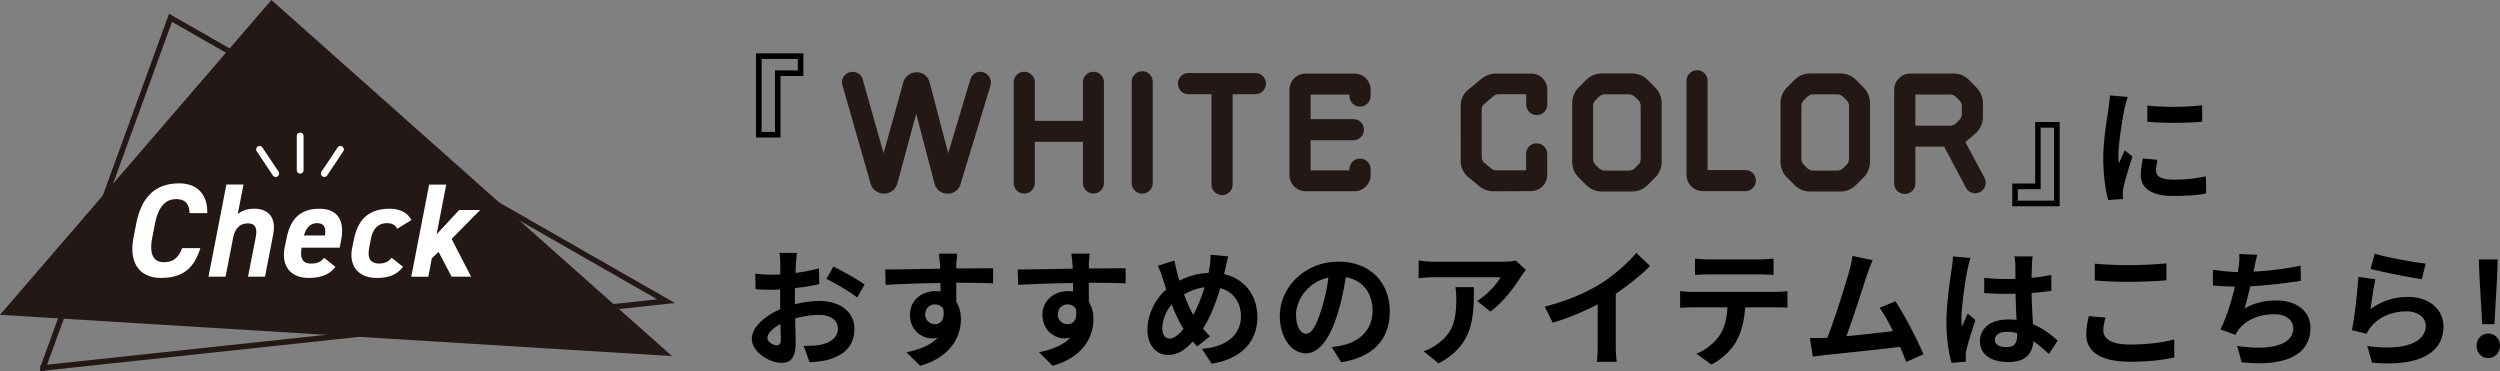
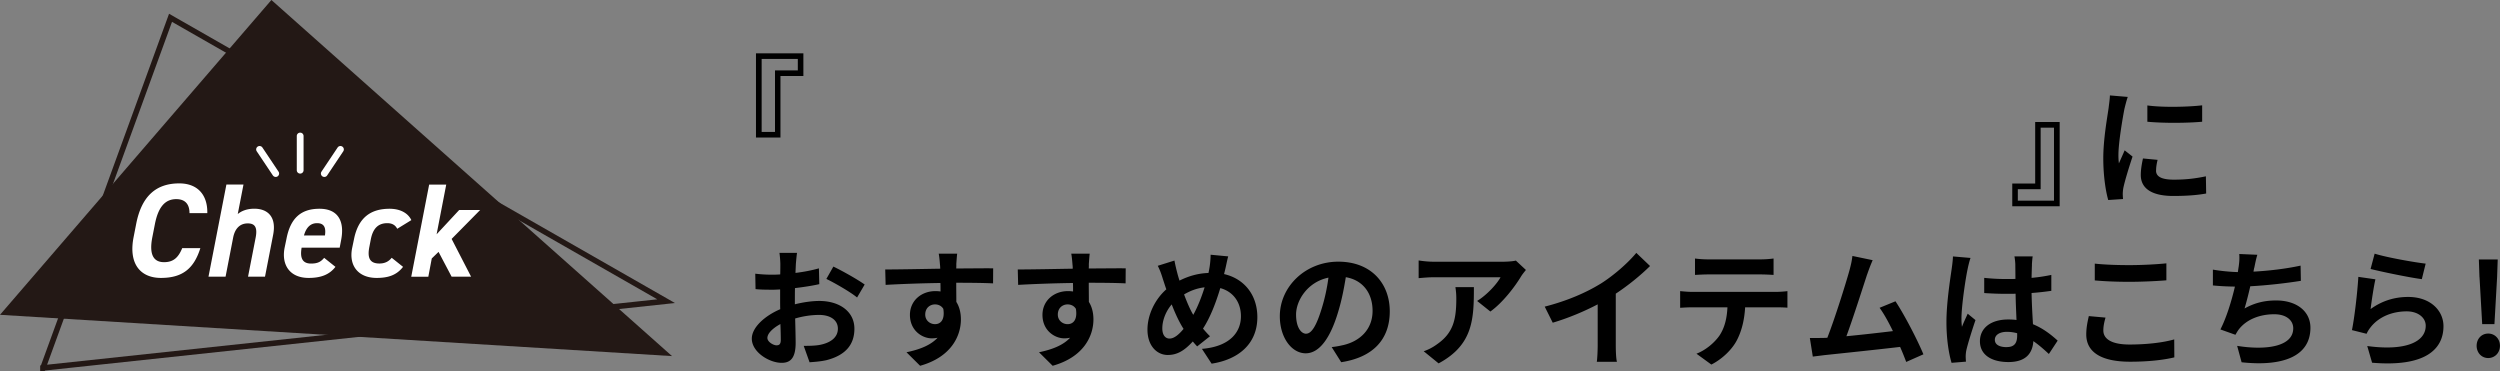
<svg xmlns="http://www.w3.org/2000/svg" data-name="レイヤー_2" viewBox="0 0 449.32 66.72">
  <rect x="0" y="0" width="449.32" height="66.72" fill="#808080" stroke="none" />
  <path d="M143.04 47.42c-.02.5-.05 1.05-.07 1.63 1.51-.18 3.02-.48 4.21-.82l.07 2.84c-1.31.3-2.89.53-4.37.71-.02.69-.02 1.4-.02 2.06v.85c1.56-.39 3.14-.6 4.4-.6 3.53 0 6.3 1.83 6.3 4.99 0 2.7-1.42 4.74-5.06 5.66-1.05.23-2.06.3-3 .37l-1.05-2.95c1.03 0 2.02-.02 2.82-.16 1.86-.34 3.32-1.26 3.32-2.93 0-1.56-1.37-2.47-3.37-2.47-1.42 0-2.91.23-4.31.64.05 1.81.09 3.6.09 4.37 0 2.84-1.01 3.6-2.52 3.6-2.22 0-5.36-1.92-5.36-4.35 0-1.99 2.29-4.08 5.11-5.29-.02-.55-.02-1.1-.02-1.63v-1.92c-.44.02-.85.05-1.21.05-1.53 0-2.43-.02-3.21-.11l-.05-2.77c1.35.16 2.34.18 3.16.18a21 21 0 0 0 1.33-.05c.02-.8.02-1.47.02-1.85 0-.48-.09-1.6-.16-2.02h3.16c-.07.41-.16 1.4-.21 1.99Zm-3.44 14.64c.41 0 .73-.18.73-.96 0-.57-.02-1.63-.07-2.86-1.4.76-2.34 1.7-2.34 2.5 0 .71 1.08 1.33 1.67 1.33Zm15.81-10.93-1.37 2.34c-1.1-.94-4.1-2.66-5.52-3.34l1.26-2.22c1.76.85 4.42 2.36 5.63 3.23ZM171.88 47.54c0 .18 0 .44-.02.71 2.31 0 5.45-.05 6.64-.02l-.02 2.7c-1.37-.07-3.5-.11-6.62-.11 0 1.17.02 2.43.02 3.44.55.87.82 1.95.82 3.14 0 2.98-1.74 6.78-7.33 8.34l-2.45-2.43c2.31-.48 4.33-1.24 5.59-2.61-.32.07-.66.11-1.03.11-1.76 0-3.94-1.42-3.94-4.21 0-2.59 2.08-4.28 4.58-4.28.32 0 .62.02.92.07 0-.5 0-1.03-.02-1.53-3.46.05-7.03.18-9.85.34l-.07-2.77c2.61 0 6.78-.09 9.89-.14-.02-.3-.02-.53-.05-.71-.07-.94-.16-1.72-.23-1.99h3.32c-.05.37-.14 1.6-.16 1.97Zm-3.83 10.72c.96 0 1.81-.73 1.49-2.75-.32-.53-.87-.8-1.49-.8-.89 0-1.76.62-1.76 1.83 0 1.05.85 1.72 1.76 1.72ZM195.7 47.54c0 .18 0 .44-.02.71 2.31 0 5.45-.05 6.64-.02l-.02 2.7c-1.37-.07-3.5-.11-6.62-.11 0 1.17.02 2.43.02 3.44.55.87.82 1.95.82 3.14 0 2.98-1.74 6.78-7.33 8.34l-2.45-2.43c2.31-.48 4.33-1.24 5.59-2.61-.32.07-.66.11-1.03.11-1.76 0-3.94-1.42-3.94-4.21 0-2.59 2.08-4.28 4.58-4.28.32 0 .62.02.92.07 0-.5 0-1.03-.02-1.53-3.46.05-7.03.18-9.85.34l-.07-2.77c2.61 0 6.78-.09 9.89-.14-.02-.3-.02-.53-.05-.71-.07-.94-.16-1.72-.23-1.99h3.32c-.05.37-.14 1.6-.16 1.97Zm-3.82 10.72c.96 0 1.81-.73 1.49-2.75-.32-.53-.87-.8-1.49-.8-.89 0-1.76.62-1.76 1.83 0 1.05.85 1.72 1.76 1.72ZM220.21 48.39c-.07.3-.14.57-.21.87 3.6.82 5.98 3.73 5.98 7.74 0 4.86-3.46 7.63-8.22 8.36l-1.74-2.66c5.02-.41 7.01-3 7.01-5.86 0-2.54-1.42-4.44-3.71-5.06-.8 2.66-1.81 5.29-3.11 7.28.41.48.82.96 1.26 1.37l-2.31 1.83c-.27-.3-.55-.6-.78-.89-1.53 1.67-2.82 2.43-4.51 2.43-1.9 0-3.64-1.6-3.64-4.56 0-2.61 1.31-5.41 3.39-7.24-.23-.62-.41-1.24-.62-1.85-.25-.82-.5-1.56-.92-2.38l3-.94c.14.76.32 1.51.5 2.2.11.44.25.92.41 1.4 1.74-.87 3.44-1.31 5.2-1.37.09-.39.16-.76.21-1.1.11-.66.18-1.65.18-2.18l3.16.3c-.18.62-.39 1.74-.53 2.31ZM210.2 60.85c.82 0 1.67-.71 2.52-1.74-.73-1.12-1.47-2.68-2.13-4.4-1.08 1.26-1.69 2.89-1.69 4.31 0 1.12.48 1.83 1.31 1.83Zm4.26-4.26c.82-1.47 1.51-3.25 2.04-4.95-1.4.16-2.61.64-3.69 1.28.53 1.42 1.1 2.75 1.65 3.66ZM241.06 65.11l-1.72-2.73c.87-.09 1.51-.23 2.13-.37 2.93-.69 5.22-2.79 5.22-6.14 0-3.16-1.72-5.52-4.81-6.05-.32 1.95-.71 4.05-1.37 6.21-1.37 4.63-3.34 7.47-5.84 7.47s-4.65-2.79-4.65-6.67c0-5.29 4.58-9.8 10.51-9.8s9.25 3.94 9.25 8.93-2.95 8.25-8.73 9.14Zm-6.3-5.14c.96 0 1.85-1.44 2.79-4.53.53-1.69.96-3.64 1.21-5.54-3.78.78-5.82 4.12-5.82 6.64 0 2.31.92 3.44 1.81 3.44ZM273.36 49.71c-1.08 1.79-3.25 4.67-5.5 6.28l-2.38-1.9c1.83-1.12 3.62-3.14 4.21-4.26h-11.93c-.96 0-1.72.07-2.79.16v-3.18c.87.14 1.83.23 2.79.23h12.34c.64 0 1.9-.07 2.34-.21l1.81 1.69c-.25.3-.69.85-.89 1.19Zm-14.8 15.6-2.68-2.18c.73-.25 1.56-.64 2.4-1.26 2.91-2.02 3.46-4.44 3.46-8.2 0-.71-.05-1.33-.16-2.06h3.32c0 5.68-.11 10.35-6.34 13.7ZM287.63 51.02c2.36-1.47 4.97-3.76 6.46-5.57l2.47 2.36c-1.74 1.72-3.94 3.5-6.16 4.97v9.25c0 1.01.05 2.43.21 3h-3.62c.09-.55.16-1.99.16-3V54.7c-2.36 1.24-5.27 2.47-8.08 3.3l-1.44-2.89c4.1-1.05 7.47-2.54 10.01-4.1ZM304.17 52.46h15c.48 0 1.49-.05 2.08-.14v2.98c-.57-.05-1.44-.07-2.08-.07h-5.52c-.14 2.36-.64 4.28-1.47 5.89-.8 1.58-2.56 3.37-4.6 4.4l-2.68-1.95c1.63-.62 3.23-1.95 4.15-3.28.94-1.42 1.33-3.14 1.42-5.06h-6.3c-.69 0-1.56.05-2.2.09v-3c.69.07 1.49.14 2.2.14Zm2.91-5.84h9.21c.78 0 1.69-.05 2.47-.16v2.95c-.78-.05-1.67-.09-2.47-.09h-9.18c-.8 0-1.76.05-2.47.09v-2.95c.76.11 1.69.16 2.45.16ZM335.58 49.3c-.73 2.24-2.59 8.06-3.73 11.13 2.79-.27 6.05-.64 8.36-.92-.8-1.65-1.65-3.18-2.4-4.19l2.86-1.17c1.63 2.47 3.96 6.96 5.02 9.53l-3.09 1.37c-.3-.78-.66-1.72-1.1-2.7-3.71.44-10.65 1.17-13.54 1.47-.57.07-1.42.18-2.15.27l-.53-3.34c.78 0 1.76 0 2.52-.02.18 0 .41-.02.62-.02 1.33-3.39 3.3-9.67 3.96-12.05.32-1.17.46-1.88.55-2.66l3.64.76c-.3.69-.64 1.53-.98 2.54ZM353.63 48.39c-.34 1.53-1.1 6.57-1.1 8.86 0 .46.02 1.03.09 1.49.3-.8.69-1.58 1.03-2.36l1.4 1.15c-.64 1.88-1.37 4.21-1.65 5.45-.07.32-.11.82-.11 1.08 0 .23.02.62.05.94l-2.59.21c-.48-1.6-.92-4.21-.92-7.33 0-3.46.69-7.79.94-9.55.09-.64.21-1.51.23-2.24l3.16.27c-.18.46-.46 1.63-.53 2.04Zm11.57-.81c-.02.5-.05 1.35-.07 2.36 1.26-.11 2.45-.3 3.55-.53v2.86c-1.1.16-2.29.3-3.55.39.05 2.22.16 4.05.25 5.61 1.9.78 3.34 1.95 4.44 2.95l-1.58 2.4c-.96-.89-1.88-1.69-2.79-2.31-.14 2.2-1.37 3.76-4.47 3.76s-5.13-1.33-5.13-3.73 1.97-3.92 5.08-3.92c.53 0 1.03.02 1.49.09-.05-1.42-.14-3.09-.16-4.72-.55.02-1.1.02-1.63.02-1.35 0-2.66-.05-4.01-.14v-2.73c1.31.14 2.63.21 4.01.21.53 0 1.08 0 1.6-.02 0-1.12-.02-2.06-.02-2.54 0-.34-.07-1.05-.16-1.51h3.28c-.07.44-.11.98-.14 1.49Zm-4.54 14.8c1.4 0 1.88-.73 1.88-2.08v-.41c-.6-.16-1.21-.25-1.83-.25-1.31 0-2.18.55-2.18 1.42 0 .94.92 1.33 2.13 1.33ZM378.03 59.4c0 1.47 1.4 2.52 4.7 2.52 3.09 0 6.02-.34 8.04-.92l.02 3.23c-1.99.48-4.74.78-7.95.78-5.25 0-7.88-1.76-7.88-4.9 0-1.33.27-2.45.46-3.3l3 .27c-.23.82-.39 1.53-.39 2.31Zm4.69-11.75c2.27 0 4.88-.14 6.64-.32v3.05c-1.6.14-4.44.27-6.62.27-2.4 0-4.4-.09-6.25-.25v-3.02c1.69.18 3.82.27 6.23.27ZM405.15 48.11c-.05.21-.09.46-.14.71 2.61-.14 5.7-.48 8.47-1.08l.05 2.73c-2.38.39-6.02.82-9.09.98-.32 1.4-.69 2.86-1.03 3.99 1.85-1.03 3.64-1.44 5.68-1.44 3.71 0 6.16 1.97 6.16 4.9 0 5.15-4.97 7.01-12.37 6.21l-.8-2.95c5.02.82 10.08.21 10.08-3.16 0-1.37-1.17-2.52-3.41-2.52-2.63 0-4.97.94-6.34 2.68-.25.32-.41.62-.64 1.01l-2.7-.96c1.1-2.13 2.02-5.18 2.61-7.7-1.44-.02-2.79-.09-3.96-.21v-2.84c1.37.23 3.09.41 4.49.44.05-.34.09-.66.14-.94.14-.98.16-1.56.11-2.31l3.25.14c-.25.8-.39 1.58-.55 2.34ZM426.06 55.55c2.08-1.51 4.35-2.18 6.76-2.18 4.01 0 6.34 2.47 6.34 5.25 0 4.17-3.3 7.38-12.83 6.57l-.87-3c6.87.94 10.51-.73 10.51-3.64 0-1.49-1.42-2.59-3.41-2.59-2.59 0-4.92.96-6.37 2.7-.41.5-.64.87-.85 1.33l-2.63-.66c.46-2.24.98-6.73 1.15-9.57l3.07.44c-.3 1.26-.71 4.05-.87 5.36Zm9.9-8.17-.69 2.79c-2.31-.3-7.42-1.37-9.21-1.83l.73-2.75c2.18.69 7.17 1.56 9.16 1.79ZM445.12 62.15c0-1.26.89-2.2 2.08-2.2s2.11.94 2.11 2.2-.92 2.2-2.11 2.2-2.08-.96-2.08-2.2Zm.51-12.34-.11-3.18h3.39l-.11 3.18-.48 8.45h-2.2l-.48-8.45ZM365.78 21.93h4.4v15.14h-8.52v-4.08h4.12V21.93Zm3.39 1.01h-2.41V34h-4.1v2.06h6.5V22.94ZM381.84 19.46c-.3 1.53-1.1 6.12-1.1 8.41 0 .44.02 1.03.09 1.49.34-.78.71-1.58 1.03-2.34l1.42 1.12c-.64 1.9-1.4 4.4-1.65 5.61-.07.34-.11.85-.11 1.08 0 .25.02.62.05.94l-2.66.18c-.46-1.58-.89-4.37-.89-7.49 0-3.44.71-7.31.96-9.07.07-.64.21-1.51.23-2.24l3.21.27c-.18.48-.48 1.63-.57 2.04Zm5.66 11.2c0 1.01.87 1.63 3.21 1.63 2.04 0 3.73-.18 5.75-.6l.05 3.09c-1.49.27-3.32.44-5.91.44-3.94 0-5.84-1.4-5.84-3.76 0-.89.14-1.81.39-2.98l2.63.25c-.18.76-.27 1.31-.27 1.92Zm8.29-11.73v2.95c-2.82.25-6.96.27-9.85 0v-2.93c2.82.39 7.38.27 9.85-.02ZM140.27 24.72h-4.4V9.58h8.52v4.08h-4.12v11.06Zm-3.39-1.01h2.41V12.65h4.1v-2.06h-6.5v13.12Z" />
  <g fill="#231815">
-     <path d="M172.65 33.06c-.29 1.07-1.31 1.8-2.38 1.74-1.1 0-2.03-.73-2.32-1.83l-3.28-12.53-3.39 12.53c-.29 1.1-1.31 1.83-2.41 1.83s-2.09-.73-2.38-1.74l-5.08-17.75c-.29-1.02.29-2.03 1.31-2.32 1.02-.29 2.03.29 2.32 1.22l3.77 13.34 3.54-12.76c.29-1.07 1.31-1.8 2.41-1.8s2.03.73 2.32 1.8l3.34 12.76 3.97-13.26c.29-1.02 1.31-1.6 2.32-1.31 1.02.35 1.6 1.36 1.31 2.38l-5.37 17.69ZM185.99 25.49v7.4c0 1.04-.87 1.89-1.91 1.89s-1.89-.84-1.89-1.89v-18.1c0-1.04.84-1.89 1.89-1.89s1.91.84 1.91 1.89v6.93h8.64v-6.93c0-1.04.84-1.89 1.89-1.89s1.89.84 1.89 1.89v18.1c0 1.04-.84 1.89-1.89 1.89s-1.89-.84-1.89-1.89v-7.4h-8.64ZM207.18 32.89c0 1.04-.84 1.91-1.89 1.91s-1.89-.87-1.89-1.91V14.7c0-1.04.84-1.89 1.89-1.89s1.89.84 1.89 1.89v18.19ZM213.59 13.13h12.04c1.04 0 1.89.84 1.89 1.89s-.84 1.91-1.89 1.91h-4.09v16.24c0 1.04-.84 1.89-1.89 1.89s-1.91-.84-1.91-1.89V16.93h-4.15c-1.04 0-1.89-.87-1.89-1.91s.84-1.89 1.89-1.89ZM234.65 34.37c-1.6 0-2.9-1.31-2.9-2.9V16.13c0-1.6 1.31-2.9 2.9-2.9h8.79c1.6 0 2.9 1.31 2.9 2.9v1.13c0 1.04-.87 1.89-1.91 1.89s-1.89-.84-1.89-1.89V17h-6.99v4.41h7.69c1.04 0 1.89.84 1.89 1.91s-.84 1.89-1.89 1.89h-7.69v5.42h6.99v-.23c0-1.04.84-1.89 1.89-1.89s1.91.84 1.91 1.89v1.07c0 1.6-1.31 2.9-2.9 2.9h-8.79ZM275.19 13.22c1.6 0 2.9 1.28 2.9 2.9v2.67c0 1.04-.84 1.89-1.89 1.89s-1.89-.84-1.89-1.89v-1.86h-4.93c-.38 0-.73.15-.99.38l-1.6 1.36c-.32.23-.49.61-.49.99v8.56c0 .38.17.75.46 1.02l1.19.99c.26.23.61.38.99.38h5.34v-2.96c0-1.04.84-1.89 1.89-1.89s1.91.84 1.91 1.89v3.8c0 1.6-1.31 2.9-2.9 2.9l-6.73.03c-.99 0-1.94-.35-2.67-.99l-2-1.65c-.78-.7-1.25-1.68-1.25-2.73V18.92c0-1.04.46-2.03 1.25-2.7l2.44-2.03c.75-.61 1.68-.96 2.64-.96h6.32ZM298.65 29.09c0 1.04-.41 2.06-1.16 2.81l-1.36 1.36c-.75.75-1.74 1.16-2.81 1.16h-5.42c-1.07 0-2.06-.41-2.81-1.16l-1.36-1.36a3.983 3.983 0 0 1-1.16-2.81V18.53c0-1.04.41-2.06 1.16-2.81l1.36-1.36c.75-.75 1.74-1.16 2.81-1.16h5.42c1.07 0 2.06.41 2.81 1.16l1.36 1.36c.75.75 1.16 1.77 1.16 2.81v10.56Zm-3.77-10.01c0-.41-.15-.78-.44-1.07l-.61-.61c-.29-.26-.67-.44-1.04-.44h-4.38c-.38 0-.75.17-1.04.44l-.61.61c-.29.29-.44.67-.44 1.07v9.46c0 .41.15.78.44 1.07l.61.61c.29.26.67.44 1.04.44h4.38c.38 0 .75-.17 1.04-.44l.61-.61c.29-.29.44-.67.44-1.07v-9.46ZM306.02 34.34c-1.6 0-2.9-1.31-2.9-2.9V14.53c0-1.04.84-1.91 1.89-1.91s1.89.87 1.89 1.91v16.04h6.79c1.04 0 1.89.84 1.89 1.89s-.84 1.89-1.89 1.89h-7.66ZM336.09 29.09c0 1.04-.41 2.06-1.16 2.81l-1.36 1.36c-.75.75-1.74 1.16-2.81 1.16h-5.42c-1.07 0-2.06-.41-2.81-1.16l-1.36-1.36a3.983 3.983 0 0 1-1.16-2.81V18.53c0-1.04.41-2.06 1.16-2.81l1.36-1.36c.75-.75 1.74-1.16 2.81-1.16h5.42c1.07 0 2.06.41 2.81 1.16l1.36 1.36c.75.75 1.16 1.77 1.16 2.81v10.56Zm-3.77-10.01c0-.41-.15-.78-.44-1.07l-.61-.61c-.29-.26-.67-.44-1.04-.44h-4.38c-.38 0-.75.17-1.04.44l-.61.61c-.29.29-.44.67-.44 1.07v9.46c0 .41.15.78.44 1.07l.61.61c.29.26.67.44 1.04.44h4.38c.38 0 .75-.17 1.04-.44l.61-.61c.29-.29.44-.67.44-1.07v-9.46ZM344.24 32.97c0 1.04-.84 1.89-1.89 1.89s-1.91-.84-1.91-1.89V16.12c0-1.6 1.31-2.9 2.93-2.9h7.69c1.04 0 1.86.26 2.81 1.13l1.36 1.39a4.07 4.07 0 0 1 1.16 2.81v2.47c0 1.07-.44 2.06-1.16 2.81l-2 1.71 3.42 6.38c.49.93.17 2.06-.75 2.58-.9.49-2.06.17-2.55-.75l-3.94-7.4h-5.16v6.61Zm0-15.98v5.6h6.27c.38 0 .78-.15 1.04-.44l.61-.61c.29-.29.44-.67.44-1.04v-1.39c0-.41-.15-.78-.44-1.07l-.61-.61c-.26-.26-.67-.44-1.04-.44h-6.27Z" />
-   </g>
+     </g>
  <path fill="none" stroke="#231815" stroke-miterlimit="10" d="M7.72 66.13 30.65 3.2l89.07 50.93-112 12z" />
  <path fill="#231815" d="M0 56.58 48.78 0l72 64L0 56.58z" />
  <g fill="#fff">
    <path d="M34.06 38.31c0-1.56-.74-2.52-2.38-2.52-1.94 0-3.22 1.32-3.84 4.49l-.46 2.35c-.6 3.07.17 4.49 2.11 4.49 1.68 0 2.57-.84 3.26-2.52h3.26c-1.15 3.65-3.19 5.35-7.08 5.35-3.67 0-5.86-2.5-4.92-7.32l.46-2.35c.98-5.11 3.65-7.32 7.75-7.32 3.29 0 5.11 2.06 5.04 5.35h-3.22ZM40.69 33.17h3.07l-1.03 5.3c.6-.5 1.56-.96 2.98-.96 2.33 0 4.03 1.39 3.38 4.7l-1.46 7.51h-3.05l1.37-7.03c.36-1.87-.17-2.54-1.42-2.54-1.42 0-2.3.94-2.62 2.52l-1.37 7.06h-3.07l3.22-16.56ZM60.29 47.96c-1.13 1.46-2.71 1.99-4.82 1.99-3.38 0-4.92-2.33-4.32-5.42l.34-1.63c.7-3.62 2.54-5.4 5.98-5.38 3.34.02 4.49 2.3 3.84 5.62l-.26 1.37h-6.84c-.29 1.66 0 2.86 1.7 2.86 1.27 0 1.8-.38 2.35-1.03l2.04 1.63Zm-5.66-5.64h3.77c.24-1.56-.26-2.21-1.42-2.21-1.22 0-1.97.84-2.35 2.21ZM72.44 47.96c-1.15 1.49-2.66 1.99-4.75 1.99-3.26 0-5.06-2.16-4.39-5.42l.34-1.63c.79-3.79 2.98-5.38 6.38-5.38 2.02 0 3.36.86 3.91 2.04l-2.54 1.56c-.29-.58-.82-1.01-1.78-1.01-1.73 0-2.62 1.06-2.98 2.98l-.24 1.25c-.34 1.73-.14 3.02 1.8 3.02.91 0 1.63-.31 2.21-1.03l2.04 1.63ZM86.31 37.73l-5.14 5.21 3.5 6.79h-3.5l-2.35-4.46-1.22 1.18-.62 3.29h-3.07l3.22-16.56h3.07l-1.73 8.93 4.06-4.37h3.79ZM53.95 31.2c-.34 0-.61-.27-.61-.61v-6.14c0-.34.27-.61.61-.61s.61.27.61.61v6.14c0 .34-.27.61-.61.61ZM49.55 31.8c-.2 0-.39-.1-.51-.27l-2.9-4.34a.613.613 0 0 1 1.02-.68l2.9 4.34c.19.28.11.66-.17.85-.1.07-.22.1-.34.1ZM58.29 31.8c-.12 0-.23-.03-.34-.1a.613.613 0 0 1-.17-.85l2.9-4.34a.613.613 0 0 1 1.02.68l-2.9 4.34c-.12.18-.31.27-.51.27Z" />
  </g>
</svg>